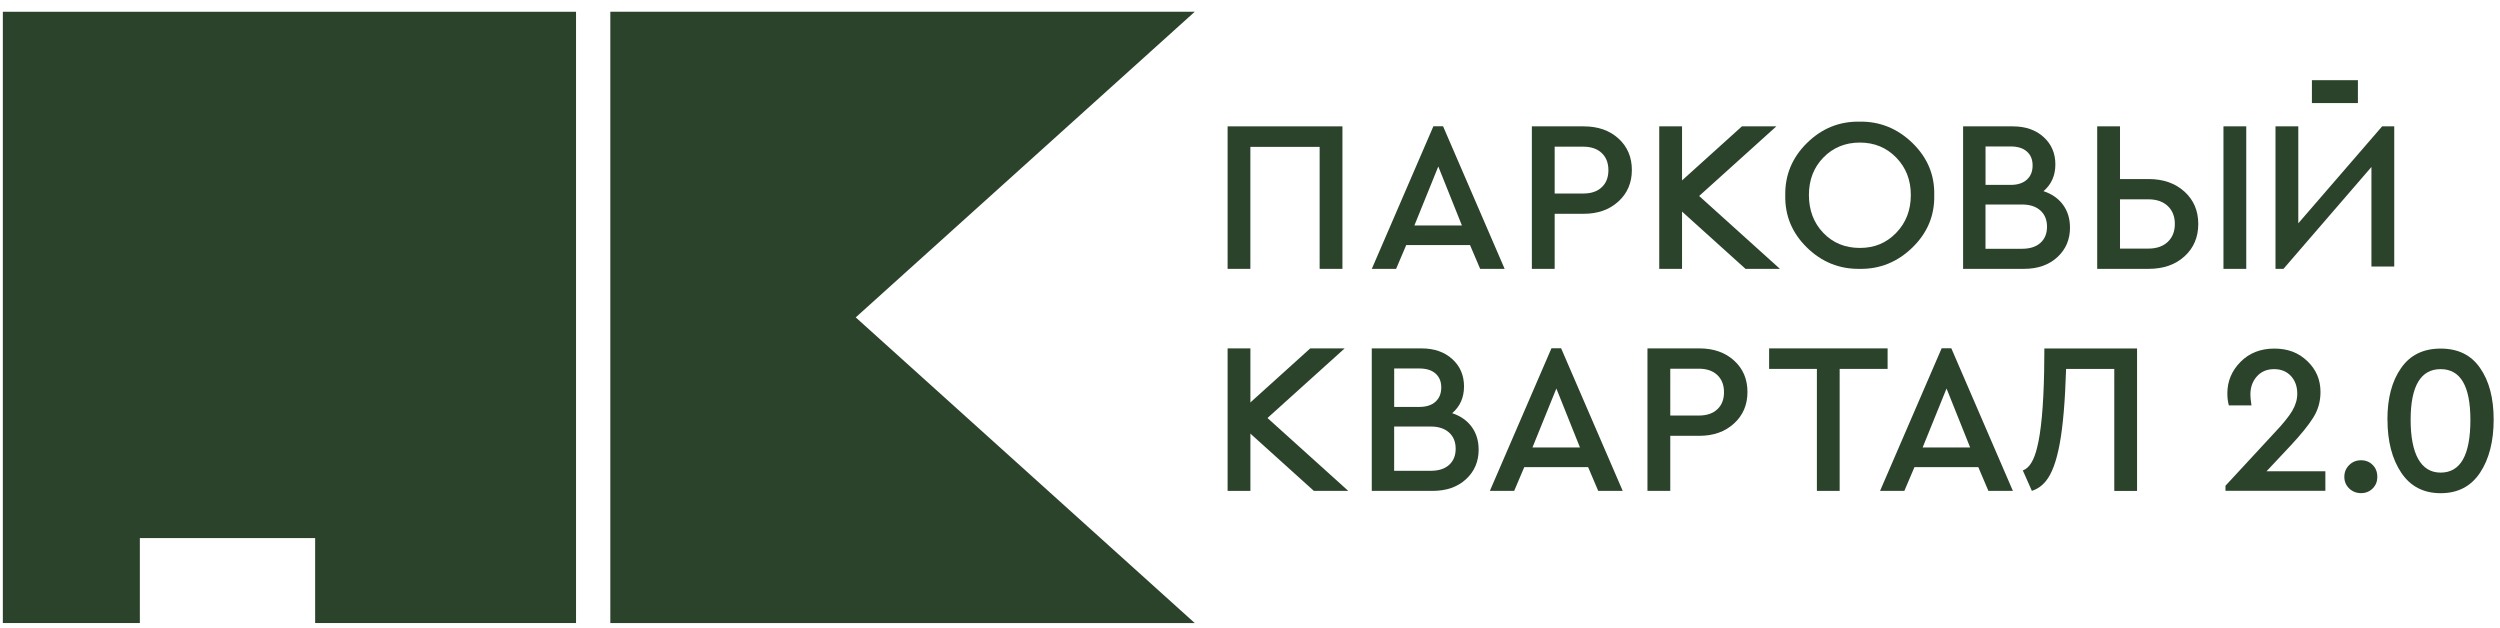
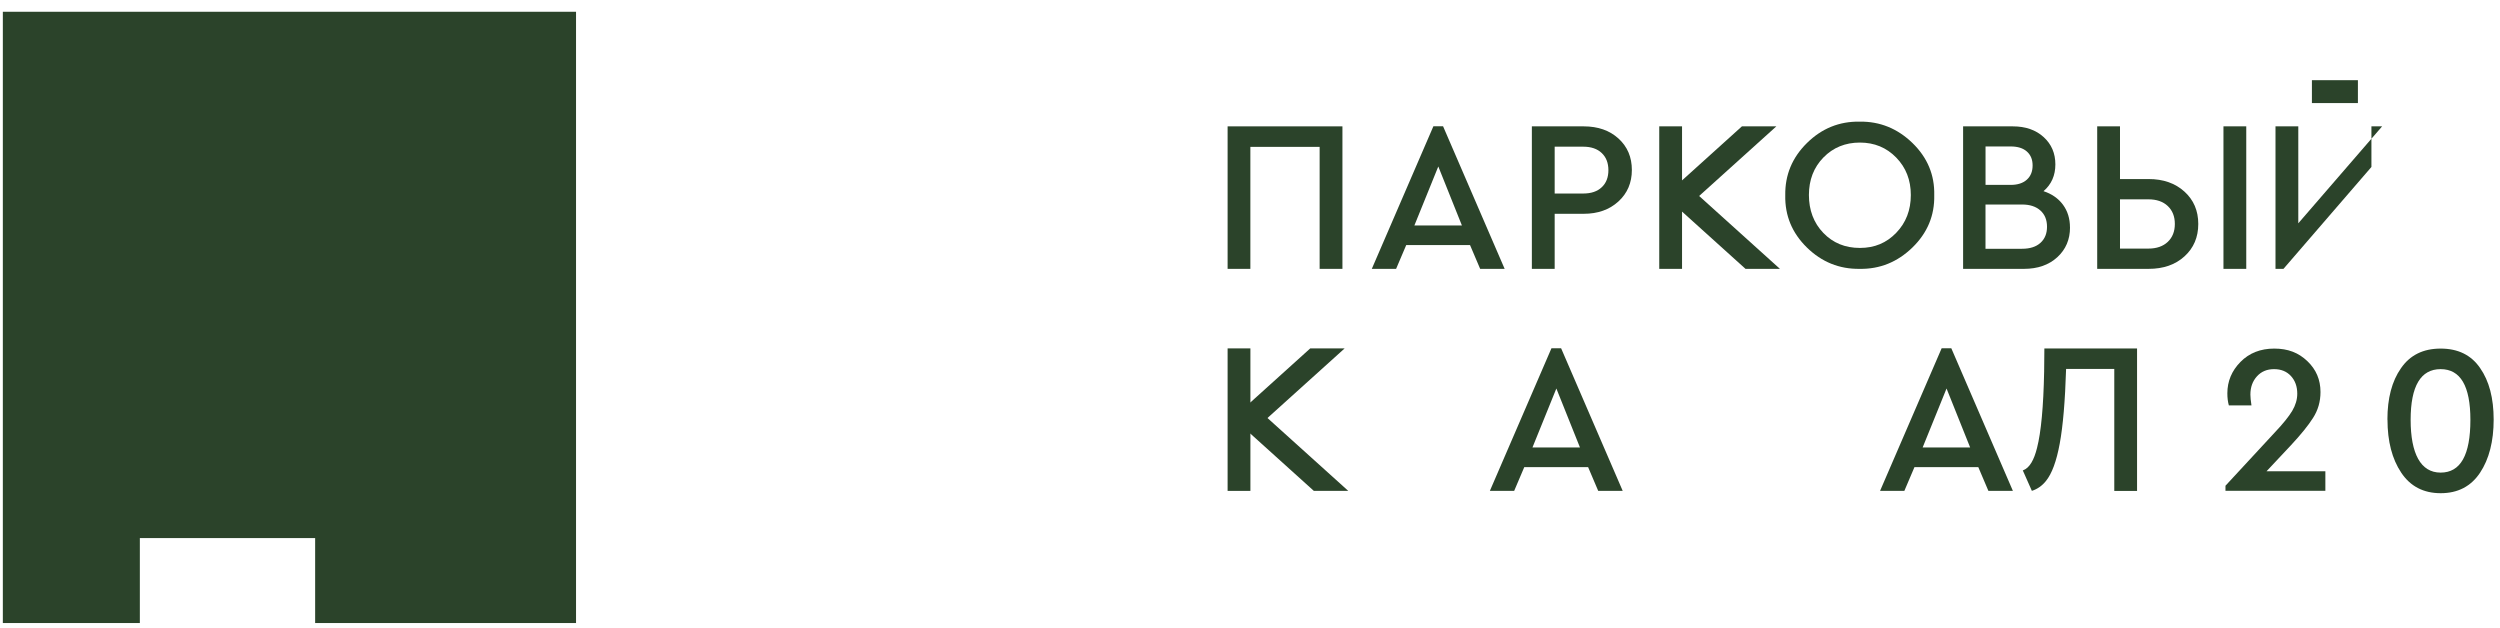
<svg xmlns="http://www.w3.org/2000/svg" width="191" height="48" viewBox="0 0 191 48" fill="none">
  <path d="M0.752 1.434V47.065H10.149V40.574H24.612V47.065H43.474V1.434H0.752Z" fill="#2B432A" stroke="#2B432A" stroke-width="1.07" stroke-miterlimit="10" />
-   <path d="M47.164 1.434V47.065H89.886L64.579 24.248L89.886 1.434H47.164Z" fill="#2B432A" stroke="#2B432A" stroke-width="1.07" stroke-miterlimit="10" />
  <path d="M93.789 20.541V9.654H102.562V20.541H100.82V11.221H95.528V20.541H93.786H93.789Z" fill="#2B432A" />
  <path d="M110.252 9.646H109.512L104.806 20.541H106.662L107.435 18.724H112.311L113.084 20.541H114.955L110.25 9.646H110.252ZM108.059 17.225L109.886 12.718L111.69 17.225H108.059Z" fill="#2B432A" />
  <path d="M119.272 26.608H118.531L113.825 37.504H115.682L116.455 35.687H121.331L122.104 37.504H123.975L119.269 26.608H119.272ZM117.079 34.188L118.906 29.681L120.71 34.188H117.079Z" fill="#2B432A" />
  <path d="M149.083 26.608H148.342L143.636 37.504H145.492L146.265 35.687H151.141L151.914 37.504H153.785L149.08 26.608H149.083ZM146.889 34.188L148.716 29.681L150.52 34.188H146.889Z" fill="#2B432A" />
  <path d="M117.034 20.541V9.654H120.993C122.089 9.654 122.976 9.966 123.655 10.586C124.335 11.207 124.674 12.006 124.674 12.985C124.674 13.964 124.332 14.767 123.646 15.393C122.961 16.019 122.077 16.334 120.993 16.334H118.777V20.541H117.034ZM118.777 14.785H120.961C121.564 14.785 122.036 14.626 122.373 14.305C122.712 13.988 122.882 13.553 122.882 13.003C122.882 12.453 122.712 12.015 122.373 11.692C122.033 11.368 121.561 11.207 120.961 11.207H118.777V14.785Z" fill="#2B432A" />
  <path d="M136.394 14.917C136.37 13.367 136.924 12.036 138.054 10.924C139.182 9.813 140.523 9.269 142.078 9.293C143.621 9.272 144.965 9.816 146.11 10.924C147.255 12.036 147.812 13.365 147.776 14.917C147.809 16.466 147.252 17.798 146.11 18.909C144.965 20.021 143.621 20.565 142.078 20.541C140.523 20.562 139.179 20.018 138.046 18.909C136.912 17.798 136.362 16.469 136.394 14.917ZM145.987 14.899C145.987 13.756 145.615 12.803 144.872 12.039C144.128 11.274 143.202 10.892 142.095 10.892C140.989 10.892 140.051 11.271 139.311 12.03C138.57 12.788 138.201 13.747 138.201 14.899C138.201 16.052 138.567 17.031 139.302 17.795C140.037 18.559 140.965 18.942 142.095 18.942C143.226 18.942 144.128 18.557 144.872 17.786C145.615 17.016 145.987 16.055 145.987 14.899Z" fill="#2B432A" />
  <path d="M158.149 17.375C158.149 18.298 157.827 19.056 157.179 19.65C156.532 20.244 155.683 20.541 154.632 20.541H149.981V9.654H153.777C154.752 9.654 155.537 9.928 156.134 10.472C156.731 11.015 157.03 11.712 157.03 12.559C157.03 13.406 156.728 14.088 156.125 14.605C156.761 14.814 157.256 15.161 157.613 15.643C157.967 16.128 158.146 16.704 158.146 17.375H158.149ZM153.616 11.189H151.695V14.126H153.616C154.143 14.126 154.553 13.994 154.848 13.729C155.144 13.464 155.291 13.103 155.291 12.641C155.291 12.18 155.144 11.836 154.854 11.577C154.564 11.318 154.151 11.189 153.613 11.189H153.616ZM156.392 17.325C156.392 16.796 156.222 16.381 155.882 16.078C155.542 15.775 155.077 15.625 154.485 15.625H151.692V19.006H154.485C155.089 19.006 155.557 18.856 155.891 18.554C156.225 18.251 156.392 17.842 156.392 17.325Z" fill="#2B432A" />
  <path d="M160.226 20.541V9.654H161.968V13.679H164.153C165.271 13.679 166.182 13.997 166.888 14.635C167.593 15.273 167.948 16.096 167.948 17.11C167.948 18.124 167.596 18.948 166.896 19.585C166.197 20.224 165.28 20.541 164.153 20.541H160.226ZM161.968 18.992H164.138C164.762 18.992 165.254 18.821 165.617 18.48C165.977 18.139 166.158 17.683 166.158 17.11C166.158 16.537 165.977 16.081 165.617 15.74C165.257 15.399 164.762 15.229 164.138 15.229H161.968V18.989V18.992ZM169.872 20.541V9.654H171.614V20.541H169.872Z" fill="#2B432A" />
-   <path d="M112.97 34.338C112.97 35.261 112.648 36.019 112.001 36.613C111.354 37.207 110.504 37.504 109.453 37.504H104.803V26.617H108.598C109.573 26.617 110.358 26.891 110.955 27.434C111.553 27.978 111.851 28.675 111.851 29.522C111.851 30.369 111.55 31.051 110.946 31.568C111.582 31.777 112.077 32.124 112.434 32.606C112.788 33.091 112.967 33.667 112.967 34.338H112.97ZM108.437 28.152H106.516V31.089H108.437C108.964 31.089 109.374 30.957 109.67 30.692C109.965 30.427 110.112 30.066 110.112 29.604C110.112 29.143 109.965 28.799 109.676 28.54C109.386 28.281 108.973 28.152 108.434 28.152H108.437ZM111.213 34.288C111.213 33.758 111.043 33.344 110.703 33.041C110.364 32.738 109.898 32.588 109.307 32.588H106.513V35.969H109.307C109.91 35.969 110.378 35.819 110.712 35.517C111.046 35.214 111.213 34.805 111.213 34.288Z" fill="#2B432A" />
-   <path d="M125.866 37.504V26.617H129.825C130.921 26.617 131.808 26.929 132.487 27.549C133.167 28.169 133.506 28.969 133.506 29.948C133.506 30.927 133.164 31.73 132.478 32.356C131.793 32.982 130.909 33.297 129.825 33.297H127.609V37.504H125.866ZM127.609 31.747H129.793C130.396 31.747 130.868 31.589 131.205 31.268C131.544 30.951 131.714 30.516 131.714 29.966C131.714 29.416 131.544 28.978 131.205 28.655C130.865 28.331 130.393 28.169 129.793 28.169H127.609V31.747Z" fill="#2B432A" />
-   <path d="M138.81 37.504V28.184H135.161V26.617H144.213V28.184H140.549V37.504H138.807H138.81Z" fill="#2B432A" />
  <path d="M102.732 26.617L96.835 31.936L95.523 33.123L94.208 31.936L95.52 30.754L100.103 26.617H102.732Z" fill="#2B432A" />
  <path d="M103.008 37.504H100.378L95.523 33.123L94.208 31.936L95.52 30.754L96.835 31.936L103.008 37.504Z" fill="#2B432A" />
  <path d="M95.531 26.617H93.789V37.504H95.531V26.617Z" fill="#2B432A" />
  <path d="M135.987 20.541L129.814 14.973L135.712 9.654H133.082L128.508 13.782V9.654H126.766V20.541H128.508V16.166L133.357 20.541H135.987Z" fill="#2B432A" />
-   <path d="M181.997 9.651L175.59 17.06V9.651H173.848V20.541H174.457L181.177 12.756V20.362H182.92V9.651H181.997Z" fill="#2B432A" />
+   <path d="M181.997 9.651L175.59 17.06V9.651H173.848V20.541H174.457L181.177 12.756V20.362V9.651H181.997Z" fill="#2B432A" />
  <path d="M176.63 6.126V7.875H180.144V6.126H176.63Z" fill="#2B432A" />
  <path d="M163.271 26.624V37.505H161.531V28.188H157.85C157.774 30.643 157.613 32.539 157.364 33.886C157.118 35.232 156.764 36.194 156.304 36.755C156.017 37.111 155.66 37.364 155.235 37.502L154.541 35.938C154.541 35.938 154.567 35.935 154.573 35.929C155.062 35.741 155.402 35.141 155.63 34.218C155.941 33.001 156.119 31.063 156.172 28.403L156.19 26.624H163.268H163.271Z" fill="#2B432A" />
  <path d="M173.157 36.007H177.658V37.498H170.026V37.11L173.819 33.012C174.431 32.365 174.867 31.824 175.125 31.392C175.382 30.959 175.511 30.521 175.511 30.08C175.511 29.531 175.35 29.078 175.028 28.728C174.706 28.378 174.275 28.202 173.737 28.202C173.198 28.202 172.764 28.384 172.431 28.752C172.097 29.119 171.93 29.584 171.93 30.145C171.93 30.339 171.956 30.616 172.012 30.971H170.284C170.208 30.701 170.17 30.395 170.17 30.048C170.17 29.131 170.504 28.331 171.171 27.652C171.839 26.973 172.7 26.632 173.754 26.632C174.808 26.632 175.608 26.949 176.278 27.587C176.952 28.225 177.286 29.013 177.286 29.951C177.286 30.686 177.093 31.351 176.706 31.944C176.36 32.494 175.801 33.185 175.028 34.017L173.157 36.01V36.007Z" fill="#2B432A" />
-   <path d="M179.479 37.319C179.23 37.081 179.107 36.784 179.107 36.428C179.107 36.072 179.23 35.773 179.479 35.529C179.725 35.285 180.027 35.164 180.384 35.164C180.741 35.164 181.034 35.282 181.271 35.52C181.509 35.758 181.626 36.061 181.626 36.428C181.626 36.796 181.509 37.081 181.271 37.319C181.034 37.557 180.739 37.675 180.384 37.675C180.03 37.675 179.728 37.557 179.479 37.319Z" fill="#2B432A" />
  <path d="M182.398 32.056C182.398 30.424 182.744 29.119 183.432 28.137C184.12 27.132 185.131 26.632 186.466 26.632C187.801 26.632 188.806 27.129 189.482 28.122C190.17 29.104 190.516 30.419 190.516 32.059C190.516 33.7 190.17 35.075 189.476 36.116C188.782 37.16 187.781 37.68 186.469 37.68C185.157 37.68 184.15 37.157 183.453 36.11C182.753 35.064 182.404 33.714 182.404 32.062L182.398 32.056ZM188.738 32.074C188.738 29.492 187.98 28.202 186.463 28.202C184.946 28.202 184.173 29.492 184.173 32.074C184.173 34.655 184.937 36.107 186.463 36.107C187.989 36.107 188.738 34.764 188.738 32.074Z" fill="#2B432A" />
</svg>